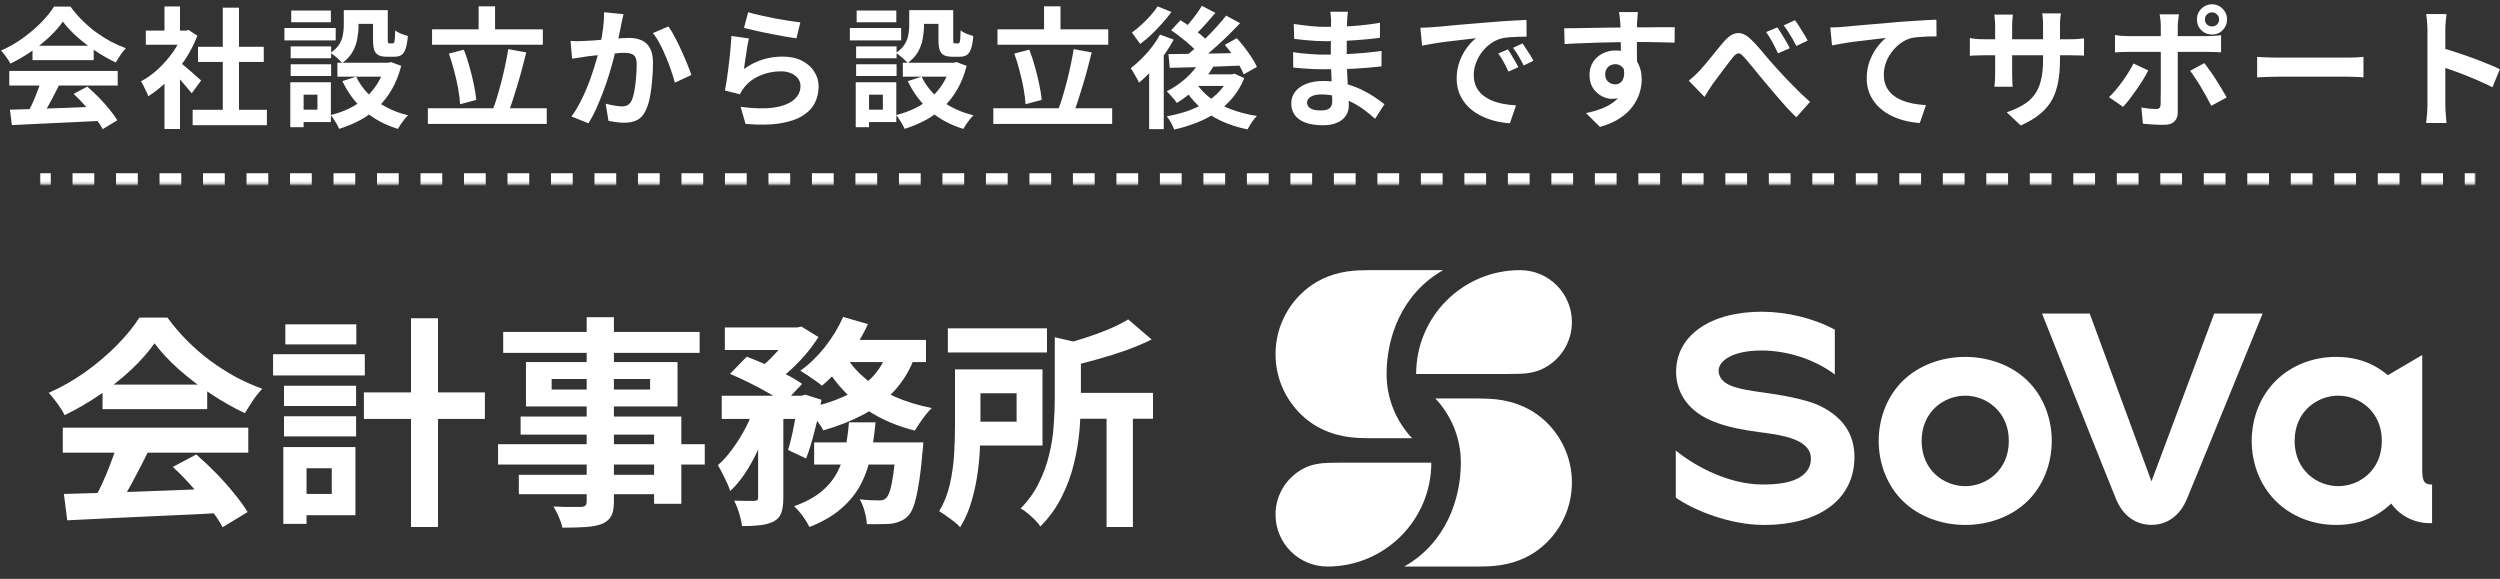
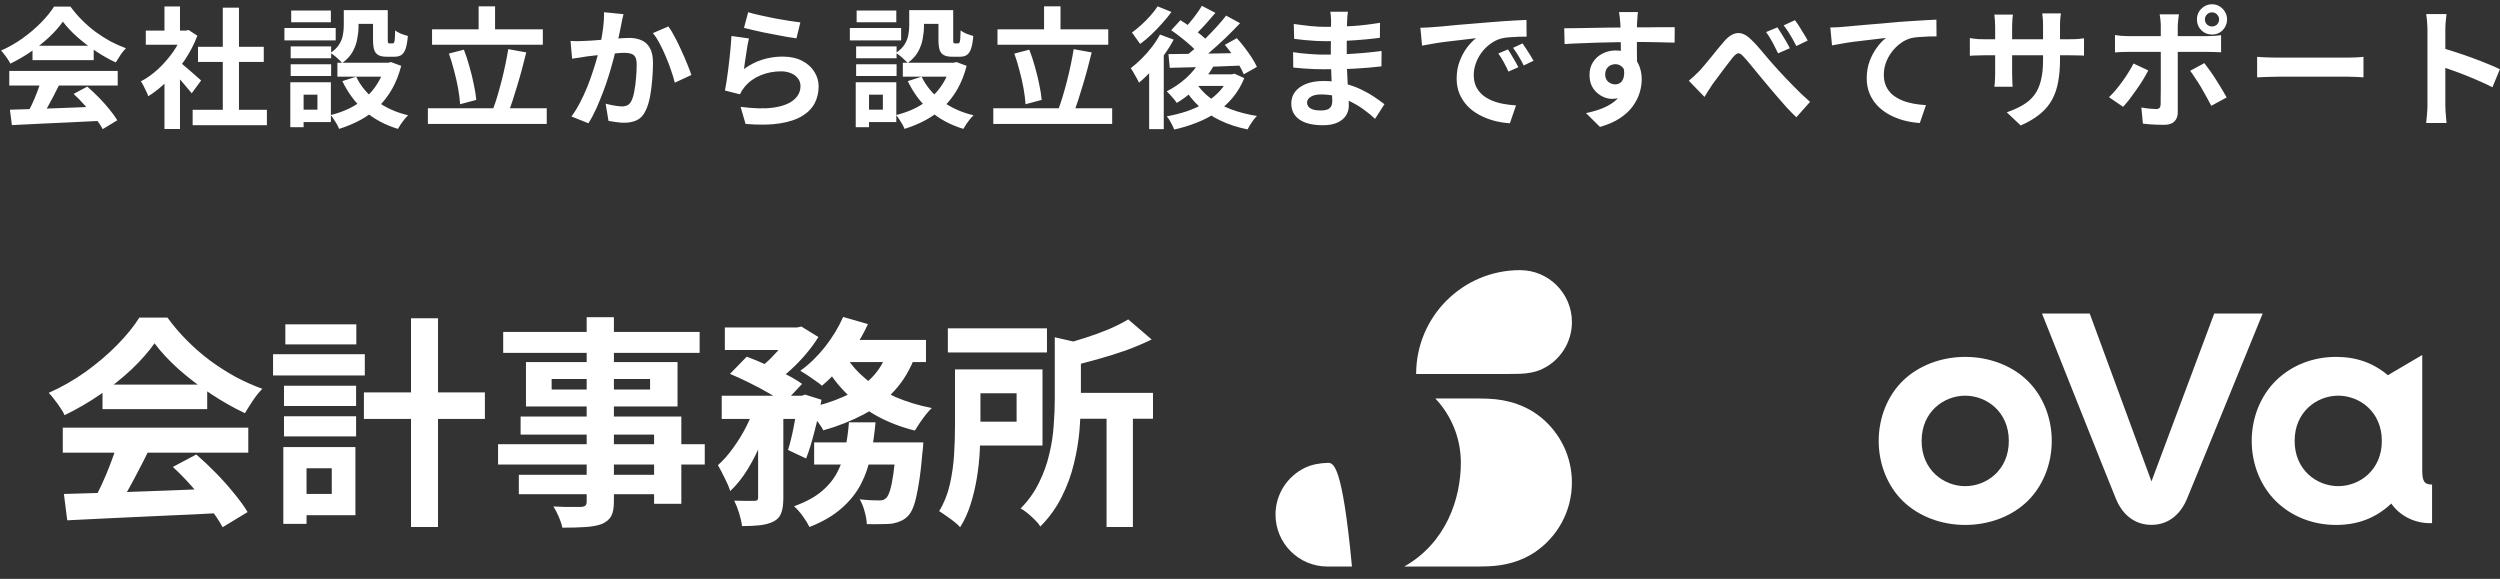
<svg xmlns="http://www.w3.org/2000/svg" width="1002" height="232" viewBox="0 0 1002 232" fill="none">
  <rect x="0" y="0" width="1002" height="232" fill="#333333" stroke="none" />
  <mask id="path-1-inside-1_18222_21382" fill="white">
-     <path d="M16 0H992.231V73.791H16V0Z" />
-   </mask>
+     </mask>
  <path d="M16 73.791V75.97H20.358V73.791V71.612H16V73.791ZM29.075 73.791V75.97H37.791V73.791V71.612H29.075V73.791ZM46.507 73.791V75.97H55.224V73.791V71.612H46.507V73.791ZM63.94 73.791V75.97H72.656V73.791V71.612H63.94V73.791ZM81.373 73.791V75.97H90.089V73.791V71.612H81.373V73.791ZM98.805 73.791V75.97H107.522V73.791V71.612H98.805V73.791ZM116.238 73.791V75.97H124.954V73.791V71.612H116.238V73.791ZM133.671 73.791V75.97H142.387V73.791V71.612H133.671V73.791ZM151.103 73.791V75.97H159.82V73.791V71.612H151.103V73.791ZM168.536 73.791V75.97H177.253V73.791V71.612H168.536V73.791ZM185.969 73.791V75.97H194.685V73.791V71.612H185.969V73.791ZM203.402 73.791V75.97H212.118V73.791V71.612H203.402V73.791ZM220.834 73.791V75.97H229.551V73.791V71.612H220.834V73.791ZM238.267 73.791V75.97H246.983V73.791V71.612H238.267V73.791ZM255.7 73.791V75.97H264.416V73.791V71.612H255.7V73.791ZM273.132 73.791V75.97H281.849V73.791V71.612H273.132V73.791ZM290.565 73.791V75.97H299.281V73.791V71.612H290.565V73.791ZM307.998 73.791V75.97H316.714V73.791V71.612H307.998V73.791ZM325.43 73.791V75.97H334.147V73.791V71.612H325.43V73.791ZM342.863 73.791V75.97H351.579V73.791V71.612H342.863V73.791ZM360.296 73.791V75.97H369.012V73.791V71.612H360.296V73.791ZM377.728 73.791V75.97H386.445V73.791V71.612H377.728V73.791ZM395.161 73.791V75.97H403.878V73.791V71.612H395.161V73.791ZM412.594 73.791V75.97H421.31V73.791V71.612H412.594V73.791ZM430.027 73.791V75.97H438.743V73.791V71.612H430.027V73.791ZM447.459 73.791V75.97H456.176V73.791V71.612H447.459V73.791ZM464.892 73.791V75.97H473.608V73.791V71.612H464.892V73.791ZM482.325 73.791V75.97H491.041V73.791V71.612H482.325V73.791ZM499.757 73.791V75.97H508.474V73.791V71.612H499.757V73.791ZM517.19 73.791V75.97H525.906V73.791V71.612H517.19V73.791ZM534.623 73.791V75.97H543.339V73.791V71.612H534.623V73.791ZM552.055 73.791V75.97H560.772V73.791V71.612H552.055V73.791ZM569.488 73.791V75.97H578.204V73.791V71.612H569.488V73.791ZM586.921 73.791V75.97H595.637V73.791V71.612H586.921V73.791ZM604.354 73.791V75.97H613.07V73.791V71.612H604.354V73.791ZM621.786 73.791V75.97H630.503V73.791V71.612H621.786V73.791ZM639.219 73.791V75.97H647.935V73.791V71.612H639.219V73.791ZM656.652 73.791V75.97H665.368V73.791V71.612H656.652V73.791ZM674.085 73.791V75.97H682.801V73.791V71.612H674.085V73.791ZM691.517 73.791V75.97H700.234V73.791V71.612H691.517V73.791ZM708.95 73.791V75.97H717.666V73.791V71.612H708.95V73.791ZM726.383 73.791V75.97H735.099V73.791V71.612H726.383V73.791ZM743.815 73.791V75.97H752.532V73.791V71.612H743.815V73.791ZM761.248 73.791V75.97H769.965V73.791V71.612H761.248V73.791ZM778.681 73.791V75.97H787.397V73.791V71.612H778.681V73.791ZM796.114 73.791V75.97H804.83V73.791V71.612H796.114V73.791ZM813.546 73.791V75.97H822.263V73.791V71.612H813.546V73.791ZM830.979 73.791V75.97H839.696V73.791V71.612H830.979V73.791ZM848.412 73.791V75.97H857.128V73.791V71.612H848.412V73.791ZM865.845 73.791V75.97H874.561V73.791V71.612H865.845V73.791ZM883.277 73.791V75.97H891.994V73.791V71.612H883.277V73.791ZM900.71 73.791V75.97H909.427V73.791V71.612H900.71V73.791ZM918.143 73.791V75.97H926.859V73.791V71.612H918.143V73.791ZM935.576 73.791V75.97H944.292V73.791V71.612H935.576V73.791ZM953.008 73.791V75.97H961.725V73.791V71.612H953.008V73.791ZM970.441 73.791V75.97H979.157V73.791V71.612H970.441V73.791ZM987.874 73.791V75.97H992.231V73.791V71.612H987.874V73.791ZM16 73.791V78.149H20.358V73.791V69.433H16V73.791ZM29.075 73.791V78.149H37.791V73.791V69.433H29.075V73.791ZM46.507 73.791V78.149H55.224V73.791V69.433H46.507V73.791ZM63.94 73.791V78.149H72.656V73.791V69.433H63.94V73.791ZM81.373 73.791V78.149H90.089V73.791V69.433H81.373V73.791ZM98.805 73.791V78.149H107.522V73.791V69.433H98.805V73.791ZM116.238 73.791V78.149H124.954V73.791V69.433H116.238V73.791ZM133.671 73.791V78.149H142.387V73.791V69.433H133.671V73.791ZM151.103 73.791V78.149H159.82V73.791V69.433H151.103V73.791ZM168.536 73.791V78.149H177.253V73.791V69.433H168.536V73.791ZM185.969 73.791V78.149H194.685V73.791V69.433H185.969V73.791ZM203.402 73.791V78.149H212.118V73.791V69.433H203.402V73.791ZM220.834 73.791V78.149H229.551V73.791V69.433H220.834V73.791ZM238.267 73.791V78.149H246.983V73.791V69.433H238.267V73.791ZM255.7 73.791V78.149H264.416V73.791V69.433H255.7V73.791ZM273.132 73.791V78.149H281.849V73.791V69.433H273.132V73.791ZM290.565 73.791V78.149H299.281V73.791V69.433H290.565V73.791ZM307.998 73.791V78.149H316.714V73.791V69.433H307.998V73.791ZM325.43 73.791V78.149H334.147V73.791V69.433H325.43V73.791ZM342.863 73.791V78.149H351.579V73.791V69.433H342.863V73.791ZM360.296 73.791V78.149H369.012V73.791V69.433H360.296V73.791ZM377.728 73.791V78.149H386.445V73.791V69.433H377.728V73.791ZM395.161 73.791V78.149H403.878V73.791V69.433H395.161V73.791ZM412.594 73.791V78.149H421.31V73.791V69.433H412.594V73.791ZM430.027 73.791V78.149H438.743V73.791V69.433H430.027V73.791ZM447.459 73.791V78.149H456.176V73.791V69.433H447.459V73.791ZM464.892 73.791V78.149H473.608V73.791V69.433H464.892V73.791ZM482.325 73.791V78.149H491.041V73.791V69.433H482.325V73.791ZM499.757 73.791V78.149H508.474V73.791V69.433H499.757V73.791ZM517.19 73.791V78.149H525.906V73.791V69.433H517.19V73.791ZM534.623 73.791V78.149H543.339V73.791V69.433H534.623V73.791ZM552.055 73.791V78.149H560.772V73.791V69.433H552.055V73.791ZM569.488 73.791V78.149H578.204V73.791V69.433H569.488V73.791ZM586.921 73.791V78.149H595.637V73.791V69.433H586.921V73.791ZM604.354 73.791V78.149H613.07V73.791V69.433H604.354V73.791ZM621.786 73.791V78.149H630.503V73.791V69.433H621.786V73.791ZM639.219 73.791V78.149H647.935V73.791V69.433H639.219V73.791ZM656.652 73.791V78.149H665.368V73.791V69.433H656.652V73.791ZM674.085 73.791V78.149H682.801V73.791V69.433H674.085V73.791ZM691.517 73.791V78.149H700.234V73.791V69.433H691.517V73.791ZM708.95 73.791V78.149H717.666V73.791V69.433H708.95V73.791ZM726.383 73.791V78.149H735.099V73.791V69.433H726.383V73.791ZM743.815 73.791V78.149H752.532V73.791V69.433H743.815V73.791ZM761.248 73.791V78.149H769.965V73.791V69.433H761.248V73.791ZM778.681 73.791V78.149H787.397V73.791V69.433H778.681V73.791ZM796.114 73.791V78.149H804.83V73.791V69.433H796.114V73.791ZM813.546 73.791V78.149H822.263V73.791V69.433H813.546V73.791ZM830.979 73.791V78.149H839.696V73.791V69.433H830.979V73.791ZM848.412 73.791V78.149H857.128V73.791V69.433H848.412V73.791ZM865.845 73.791V78.149H874.561V73.791V69.433H865.845V73.791ZM883.277 73.791V78.149H891.994V73.791V69.433H883.277V73.791ZM900.71 73.791V78.149H909.427V73.791V69.433H900.71V73.791ZM918.143 73.791V78.149H926.859V73.791V69.433H918.143V73.791ZM935.576 73.791V78.149H944.292V73.791V69.433H935.576V73.791ZM953.008 73.791V78.149H961.725V73.791V69.433H953.008V73.791ZM970.441 73.791V78.149H979.157V73.791V69.433H970.441V73.791ZM987.874 73.791V78.149H992.231V73.791V69.433H987.874V73.791Z" fill="white" mask="url(#path-1-inside-1_18222_21382)" />
  <path d="M3.979 43.967C7.082 43.862 10.674 43.758 14.753 43.653C18.867 43.514 23.173 43.357 27.671 43.182C32.203 43.008 36.666 42.834 41.059 42.659L40.85 48.412C36.596 48.656 32.273 48.865 27.88 49.04C23.521 49.249 19.372 49.441 15.433 49.615C11.493 49.824 7.937 49.998 4.764 50.138L3.979 43.967ZM3.718 28.434H47.178V34.292H3.718V28.434ZM13.027 18.341H37.555V24.093H13.027V18.341ZM16.479 32.252L23.643 34.187C22.842 35.826 21.987 37.499 21.081 39.208C20.209 40.881 19.338 42.485 18.466 44.019C17.629 45.553 16.827 46.913 16.06 48.098L10.569 46.268C11.266 44.978 11.998 43.531 12.765 41.927C13.533 40.288 14.23 38.632 14.857 36.959C15.52 35.25 16.06 33.681 16.479 32.252ZM29.501 37.639L34.992 34.71C36.561 36.07 38.113 37.534 39.647 39.103C41.181 40.672 42.593 42.258 43.883 43.862C45.173 45.431 46.219 46.878 47.021 48.203L41.163 51.759C40.466 50.434 39.472 48.935 38.182 47.261C36.927 45.623 35.533 43.949 33.999 42.241C32.499 40.532 31 38.998 29.501 37.639ZM25.212 8.665C23.818 10.653 22.022 12.692 19.826 14.784C17.629 16.841 15.189 18.794 12.504 20.642C9.819 22.49 7.03 24.111 4.136 25.506C3.927 24.983 3.596 24.407 3.143 23.78C2.724 23.117 2.271 22.49 1.783 21.897C1.33 21.269 0.876 20.729 0.423 20.276C3.422 18.951 6.298 17.312 9.052 15.36C11.807 13.372 14.265 11.28 16.426 9.084C18.623 6.852 20.366 4.708 21.656 2.651H28.246C29.64 4.569 31.192 6.382 32.9 8.09C34.609 9.799 36.422 11.368 38.339 12.797C40.257 14.192 42.227 15.447 44.249 16.562C46.306 17.643 48.38 18.567 50.472 19.334C49.705 20.101 48.973 21.008 48.276 22.054C47.579 23.1 46.951 24.093 46.393 25.035C43.778 23.814 41.129 22.315 38.444 20.537C35.759 18.759 33.249 16.841 30.913 14.784C28.612 12.727 26.712 10.688 25.212 8.665ZM77.214 44.019H106.972V50.19H77.214V44.019ZM79.359 18.759H105.717V24.826H79.359V18.759ZM89.295 3.07H95.78V47H89.295V3.07ZM58.439 12.274H75.541V17.922H58.439V12.274ZM65.918 30.108L72.141 22.681V51.707H65.918V30.108ZM65.918 2.599H72.141V14.889H65.918V2.599ZM71.461 24.459C71.95 24.773 72.612 25.296 73.449 26.029C74.32 26.726 75.244 27.51 76.221 28.382C77.197 29.219 78.086 30.003 78.888 30.735C79.69 31.433 80.265 31.938 80.614 32.252L76.848 37.377C76.325 36.715 75.68 35.948 74.913 35.076C74.181 34.169 73.397 33.246 72.56 32.304C71.723 31.363 70.904 30.474 70.102 29.637C69.3 28.8 68.62 28.103 68.062 27.545L71.461 24.459ZM73.292 12.274H74.495L75.593 12.013L79.097 14.314C77.807 17.73 76.116 20.99 74.024 24.093C71.932 27.162 69.631 29.933 67.121 32.409C64.61 34.884 62.048 36.941 59.433 38.58C59.258 38.022 58.98 37.36 58.596 36.593C58.248 35.791 57.881 35.041 57.498 34.344C57.149 33.612 56.8 33.036 56.452 32.618C58.858 31.363 61.159 29.724 63.355 27.702C65.552 25.645 67.522 23.396 69.265 20.956C71.008 18.48 72.35 15.952 73.292 13.372V12.274ZM137.793 4.063H143.703V10.444C143.703 12.082 143.528 13.808 143.18 15.621C142.866 17.399 142.238 19.125 141.297 20.799C140.355 22.472 138.978 23.954 137.165 25.244C136.852 24.86 136.398 24.407 135.806 23.884C135.248 23.326 134.655 22.803 134.027 22.315C133.4 21.827 132.877 21.461 132.458 21.217C134.062 20.136 135.23 18.986 135.962 17.765C136.729 16.545 137.218 15.29 137.427 14C137.671 12.71 137.793 11.49 137.793 10.339V4.063ZM149.508 4.063H155.417V15.83C155.417 16.528 155.452 16.963 155.522 17.138C155.627 17.312 155.818 17.399 156.097 17.399C156.167 17.399 156.289 17.399 156.463 17.399C156.638 17.399 156.812 17.399 156.986 17.399C157.195 17.399 157.335 17.399 157.405 17.399C157.614 17.399 157.788 17.295 157.928 17.085C158.067 16.841 158.172 16.353 158.241 15.621C158.311 14.854 158.363 13.704 158.398 12.169C158.956 12.658 159.741 13.111 160.752 13.529C161.798 13.913 162.704 14.209 163.471 14.418C163.297 16.58 163.001 18.271 162.582 19.491C162.164 20.712 161.589 21.566 160.856 22.054C160.159 22.507 159.235 22.734 158.085 22.734C157.806 22.734 157.474 22.734 157.091 22.734C156.707 22.734 156.324 22.734 155.94 22.734C155.592 22.734 155.278 22.734 154.999 22.734C153.604 22.734 152.506 22.524 151.704 22.106C150.902 21.688 150.327 20.99 149.978 20.014C149.665 19.003 149.508 17.626 149.508 15.883V4.063ZM142.761 30.735C144.539 34.466 147.224 37.691 150.815 40.41C154.406 43.095 158.66 45.03 163.576 46.215C163.123 46.634 162.634 47.157 162.111 47.785C161.589 48.447 161.1 49.109 160.647 49.772C160.194 50.469 159.81 51.097 159.497 51.654C154.302 50.086 149.839 47.68 146.108 44.437C142.413 41.16 139.449 37.185 137.218 32.513L142.761 30.735ZM154.424 25.139H155.627L156.725 24.878L160.804 26.395C159.898 29.916 158.66 33.036 157.091 35.756C155.557 38.441 153.726 40.811 151.6 42.868C149.473 44.925 147.085 46.669 144.435 48.098C141.785 49.528 138.943 50.713 135.91 51.654C135.701 51.097 135.405 50.469 135.021 49.772C134.638 49.109 134.219 48.447 133.766 47.785C133.348 47.122 132.947 46.564 132.563 46.111C135.248 45.449 137.775 44.542 140.146 43.391C142.517 42.206 144.644 40.776 146.527 39.103C148.444 37.429 150.065 35.494 151.39 33.298C152.75 31.101 153.761 28.696 154.424 26.081V25.139ZM135.23 25.139H156.882V30.735H135.23V25.139ZM140.146 4.063H152.75V9.555H140.146V4.063ZM116.508 18.602H132.72V23.361H116.508V18.602ZM116.717 4.22H132.615V8.927H116.717V4.22ZM116.508 25.767H132.72V30.474H116.508V25.767ZM113.997 11.228H134.55V16.196H113.997V11.228ZM119.384 32.984H132.615V48.935H119.384V43.967H127.229V37.952H119.384V32.984ZM116.351 32.984H121.685V50.975H116.351V32.984ZM173.164 11.751H217.565V17.922H173.164V11.751ZM171.49 43.391H219.134V49.667H171.49V43.391ZM191.834 2.547H198.424V15.203H191.834V2.547ZM203.706 19.7L210.923 21.008C210.4 23.135 209.842 25.314 209.25 27.545C208.657 29.776 208.029 31.973 207.367 34.135C206.739 36.261 206.112 38.284 205.484 40.201C204.856 42.119 204.229 43.845 203.601 45.379L197.482 44.019C198.11 42.415 198.72 40.62 199.313 38.632C199.906 36.645 200.481 34.571 201.039 32.409C201.597 30.212 202.102 28.033 202.555 25.872C203.009 23.71 203.392 21.653 203.706 19.7ZM179.91 21.479L185.925 19.91C186.761 22.036 187.511 24.32 188.173 26.761C188.871 29.166 189.446 31.52 189.899 33.821C190.387 36.087 190.719 38.162 190.893 40.044L184.408 41.77C184.303 39.922 184.042 37.83 183.623 35.494C183.205 33.158 182.665 30.77 182.002 28.33C181.375 25.854 180.677 23.57 179.91 21.479ZM249.903 5.684C249.728 6.347 249.554 7.079 249.38 7.881C249.24 8.648 249.101 9.363 248.961 10.025C248.822 10.792 248.647 11.664 248.438 12.64C248.229 13.582 248.02 14.54 247.811 15.517C247.636 16.458 247.445 17.382 247.235 18.288C246.887 19.788 246.451 21.531 245.928 23.518C245.405 25.506 244.795 27.65 244.097 29.951C243.4 32.217 242.616 34.501 241.744 36.802C240.872 39.103 239.949 41.352 238.972 43.548C237.996 45.71 236.95 47.662 235.834 49.406L229.036 46.686C230.256 45.047 231.389 43.217 232.435 41.195C233.516 39.138 234.492 37.029 235.364 34.867C236.235 32.705 237.002 30.578 237.665 28.486C238.362 26.395 238.955 24.442 239.443 22.629C239.931 20.816 240.315 19.265 240.594 17.975C241.082 15.604 241.465 13.32 241.744 11.123C242.023 8.927 242.145 6.852 242.11 4.9L249.903 5.684ZM267.893 10.601C268.73 11.716 269.584 13.128 270.456 14.837C271.362 16.51 272.234 18.288 273.071 20.171C273.942 22.054 274.727 23.867 275.424 25.61C276.156 27.353 276.714 28.835 277.098 30.055L270.456 33.141C270.107 31.677 269.619 30.055 268.991 28.277C268.399 26.464 267.701 24.634 266.899 22.786C266.132 20.903 265.296 19.125 264.389 17.452C263.518 15.778 262.611 14.383 261.67 13.268L267.893 10.601ZM228.67 16.406C229.611 16.475 230.535 16.51 231.441 16.51C232.348 16.475 233.289 16.441 234.265 16.406C235.102 16.371 236.131 16.318 237.351 16.249C238.606 16.144 239.914 16.04 241.273 15.935C242.668 15.83 244.063 15.726 245.457 15.621C246.852 15.482 248.142 15.377 249.327 15.307C250.513 15.238 251.489 15.203 252.256 15.203C254.104 15.203 255.725 15.517 257.12 16.144C258.549 16.737 259.665 17.765 260.467 19.23C261.304 20.694 261.722 22.681 261.722 25.192C261.722 27.249 261.617 29.48 261.408 31.886C261.234 34.292 260.937 36.593 260.519 38.789C260.101 40.986 259.508 42.851 258.741 44.385C257.904 46.198 256.754 47.453 255.289 48.151C253.86 48.848 252.151 49.197 250.164 49.197C249.153 49.197 248.072 49.109 246.922 48.935C245.806 48.796 244.795 48.639 243.888 48.464L242.738 41.561C243.435 41.735 244.185 41.91 244.987 42.084C245.823 42.258 246.608 42.398 247.34 42.502C248.107 42.607 248.717 42.659 249.17 42.659C250.042 42.659 250.809 42.502 251.472 42.189C252.134 41.84 252.674 41.247 253.093 40.41C253.581 39.399 253.964 38.092 254.243 36.488C254.557 34.884 254.784 33.158 254.923 31.311C255.098 29.428 255.185 27.632 255.185 25.924C255.185 24.529 254.993 23.501 254.609 22.838C254.226 22.176 253.651 21.74 252.884 21.531C252.151 21.287 251.227 21.165 250.112 21.165C249.345 21.165 248.264 21.235 246.869 21.374C245.51 21.479 244.063 21.618 242.529 21.792C240.994 21.932 239.548 22.089 238.188 22.263C236.863 22.437 235.834 22.559 235.102 22.629C234.37 22.768 233.411 22.925 232.226 23.1C231.075 23.239 230.099 23.379 229.297 23.518L228.67 16.406ZM299.865 4.9C301.12 5.284 302.689 5.684 304.572 6.103C306.454 6.521 308.424 6.94 310.481 7.358C312.538 7.742 314.473 8.073 316.286 8.352C318.134 8.631 319.633 8.84 320.784 8.979L319.215 15.36C318.169 15.22 316.896 15.028 315.397 14.784C313.933 14.505 312.364 14.209 310.69 13.895C309.052 13.582 307.43 13.268 305.827 12.954C304.223 12.605 302.759 12.274 301.434 11.96C300.109 11.646 299.028 11.385 298.191 11.176L299.865 4.9ZM300.178 15.412C300.004 16.109 299.812 17.016 299.603 18.131C299.429 19.212 299.255 20.345 299.08 21.531C298.906 22.716 298.732 23.849 298.557 24.93C298.418 26.011 298.296 26.918 298.191 27.65C300.562 25.941 303.037 24.686 305.617 23.884C308.232 23.082 310.9 22.681 313.619 22.681C316.687 22.681 319.302 23.239 321.464 24.355C323.625 25.471 325.264 26.935 326.38 28.748C327.53 30.561 328.106 32.531 328.106 34.658C328.106 37.029 327.6 39.225 326.589 41.247C325.578 43.269 323.922 44.995 321.621 46.425C319.32 47.854 316.304 48.865 312.573 49.458C308.843 50.051 304.258 50.12 298.819 49.667L296.831 42.816C302.061 43.514 306.454 43.618 310.011 43.13C313.567 42.607 316.251 41.596 318.064 40.097C319.912 38.563 320.836 36.697 320.836 34.501C320.836 33.35 320.505 32.339 319.843 31.468C319.18 30.561 318.256 29.864 317.071 29.375C315.885 28.853 314.543 28.591 313.044 28.591C310.115 28.591 307.361 29.131 304.781 30.212C302.236 31.258 300.144 32.775 298.505 34.762C298.052 35.32 297.668 35.843 297.354 36.331C297.075 36.784 296.814 37.273 296.57 37.795L290.556 36.279C290.765 35.268 290.974 34.082 291.183 32.723C291.392 31.328 291.602 29.846 291.811 28.277C292.02 26.674 292.212 25.07 292.386 23.466C292.56 21.862 292.717 20.276 292.857 18.707C292.996 17.138 293.101 15.708 293.171 14.418L300.178 15.412ZM364.418 4.063H370.328V10.444C370.328 12.082 370.153 13.808 369.805 15.621C369.491 17.399 368.863 19.125 367.922 20.799C366.981 22.472 365.603 23.954 363.79 25.244C363.477 24.86 363.023 24.407 362.431 23.884C361.873 23.326 361.28 22.803 360.653 22.315C360.025 21.827 359.502 21.461 359.084 21.217C360.687 20.136 361.855 18.986 362.588 17.765C363.355 16.545 363.843 15.29 364.052 14C364.296 12.71 364.418 11.49 364.418 10.339V4.063ZM376.133 4.063H382.042V15.83C382.042 16.528 382.077 16.963 382.147 17.138C382.252 17.312 382.443 17.399 382.722 17.399C382.792 17.399 382.914 17.399 383.088 17.399C383.263 17.399 383.437 17.399 383.611 17.399C383.821 17.399 383.96 17.399 384.03 17.399C384.239 17.399 384.413 17.295 384.553 17.085C384.692 16.841 384.797 16.353 384.867 15.621C384.936 14.854 384.989 13.704 385.023 12.169C385.581 12.658 386.366 13.111 387.377 13.529C388.423 13.913 389.329 14.209 390.096 14.418C389.922 16.58 389.626 18.271 389.207 19.491C388.789 20.712 388.214 21.566 387.481 22.054C386.784 22.507 385.86 22.734 384.71 22.734C384.431 22.734 384.1 22.734 383.716 22.734C383.332 22.734 382.949 22.734 382.565 22.734C382.217 22.734 381.903 22.734 381.624 22.734C380.229 22.734 379.131 22.524 378.329 22.106C377.527 21.688 376.952 20.99 376.603 20.014C376.29 19.003 376.133 17.626 376.133 15.883V4.063ZM369.386 30.735C371.164 34.466 373.849 37.691 377.44 40.41C381.031 43.095 385.285 45.03 390.201 46.215C389.748 46.634 389.26 47.157 388.737 47.785C388.214 48.447 387.726 49.109 387.272 49.772C386.819 50.469 386.435 51.097 386.122 51.654C380.927 50.086 376.464 47.68 372.733 44.437C369.038 41.16 366.074 37.185 363.843 32.513L369.386 30.735ZM381.049 25.139H382.252L383.35 24.878L387.429 26.395C386.523 29.916 385.285 33.036 383.716 35.756C382.182 38.441 380.351 40.811 378.225 42.868C376.098 44.925 373.71 46.669 371.06 48.098C368.41 49.528 365.569 50.713 362.535 51.654C362.326 51.097 362.03 50.469 361.646 49.772C361.263 49.109 360.844 48.447 360.391 47.785C359.973 47.122 359.572 46.564 359.188 46.111C361.873 45.449 364.401 44.542 366.771 43.391C369.142 42.206 371.269 40.776 373.152 39.103C375.069 37.429 376.691 35.494 378.015 33.298C379.375 31.101 380.386 28.696 381.049 26.081V25.139ZM361.855 25.139H383.507V30.735H361.855V25.139ZM366.771 4.063H379.375V9.555H366.771V4.063ZM343.133 18.602H359.345V23.361H343.133V18.602ZM343.342 4.22H359.24V8.927H343.342V4.22ZM343.133 25.767H359.345V30.474H343.133V25.767ZM340.622 11.228H361.176V16.196H340.622V11.228ZM346.009 32.984H359.24V48.935H346.009V43.967H353.854V37.952H346.009V32.984ZM342.976 32.984H348.31V50.975H342.976V32.984ZM399.789 11.751H444.19V17.922H399.789V11.751ZM398.115 43.391H445.759V49.667H398.115V43.391ZM418.459 2.547H425.049V15.203H418.459V2.547ZM430.331 19.7L437.548 21.008C437.025 23.135 436.467 25.314 435.875 27.545C435.282 29.776 434.654 31.973 433.992 34.135C433.364 36.261 432.737 38.284 432.109 40.201C431.482 42.119 430.854 43.845 430.226 45.379L424.108 44.019C424.735 42.415 425.345 40.62 425.938 38.632C426.531 36.645 427.106 34.571 427.664 32.409C428.222 30.212 428.727 28.033 429.181 25.872C429.634 23.71 430.017 21.653 430.331 19.7ZM406.535 21.479L412.55 19.91C413.386 22.036 414.136 24.32 414.799 26.761C415.496 29.166 416.071 31.52 416.524 33.821C417.012 36.087 417.344 38.162 417.518 40.044L411.033 41.77C410.928 39.922 410.667 37.83 410.249 35.494C409.83 33.158 409.29 30.77 408.627 28.33C408 25.854 407.302 23.57 406.535 21.479ZM481.025 24.303L486.621 26.081C485.506 28.103 484.146 30.073 482.542 31.99C480.938 33.873 479.195 35.599 477.312 37.168C475.464 38.737 473.582 40.097 471.664 41.247C471.42 40.864 471.054 40.376 470.566 39.783C470.078 39.19 469.555 38.597 468.997 38.005C468.474 37.412 468.021 36.941 467.637 36.593C470.357 35.233 472.919 33.49 475.325 31.363C477.731 29.201 479.631 26.848 481.025 24.303ZM481.705 2.337L487.144 5.162C485.75 6.8 484.303 8.456 482.803 10.13C481.304 11.768 479.927 13.146 478.672 14.261L474.384 11.803C475.185 10.967 476.04 10.008 476.946 8.927C477.853 7.846 478.724 6.73 479.561 5.58C480.398 4.429 481.113 3.349 481.705 2.337ZM491.433 6.26L497.029 9.293C495.181 11.245 493.176 13.268 491.014 15.36C488.853 17.417 486.674 19.387 484.477 21.269C482.281 23.117 480.206 24.738 478.254 26.133L474.07 23.414C475.534 22.298 477.051 21.06 478.62 19.7C480.189 18.306 481.74 16.841 483.274 15.307C484.843 13.738 486.325 12.187 487.72 10.653C489.114 9.119 490.352 7.654 491.433 6.26ZM469.415 12.117L473.128 8.09C474.418 8.892 475.761 9.799 477.155 10.81C478.585 11.786 479.927 12.797 481.182 13.843C482.437 14.854 483.431 15.813 484.163 16.719L480.136 21.269C479.439 20.363 478.48 19.369 477.26 18.288C476.074 17.207 474.784 16.127 473.39 15.046C472.03 13.965 470.705 12.989 469.415 12.117ZM490.91 17.975L495.721 15.307C496.767 16.458 497.813 17.713 498.859 19.073C499.905 20.433 500.864 21.792 501.735 23.152C502.607 24.477 503.287 25.697 503.775 26.813L498.493 29.794C498.075 28.713 497.464 27.493 496.662 26.133C495.861 24.738 494.954 23.326 493.943 21.897C492.932 20.467 491.921 19.16 490.91 17.975ZM468.317 21.688C470.862 21.653 473.791 21.618 477.103 21.583C480.415 21.548 483.919 21.496 487.615 21.426C491.346 21.357 495.059 21.287 498.754 21.217L498.545 26.238C495.024 26.377 491.468 26.517 487.876 26.656C484.32 26.761 480.903 26.865 477.626 26.97C474.349 27.04 471.42 27.109 468.84 27.179L468.317 21.688ZM479.195 32.932C480.659 35.268 482.577 37.36 484.948 39.208C487.319 41.021 490.09 42.537 493.263 43.758C496.471 44.978 499.975 45.884 503.775 46.477C503.322 46.93 502.851 47.471 502.363 48.098C501.91 48.726 501.474 49.371 501.056 50.033C500.637 50.696 500.288 51.306 500.01 51.864C496.035 51.062 492.409 49.876 489.132 48.307C485.889 46.773 483.013 44.856 480.502 42.555C478.027 40.254 475.918 37.569 474.174 34.501L479.195 32.932ZM480.502 29.794H494.571V34.449H476.371L480.502 29.794ZM492.583 29.794H493.734L494.78 29.532L498.702 31.311C497.517 34.239 495.983 36.837 494.1 39.103C492.252 41.334 490.108 43.287 487.667 44.96C485.227 46.634 482.559 48.029 479.666 49.144C476.807 50.295 473.791 51.219 470.618 51.916C470.339 51.149 469.903 50.225 469.311 49.144C468.753 48.098 468.195 47.261 467.637 46.634C470.496 46.111 473.233 45.414 475.848 44.542C478.463 43.636 480.868 42.52 483.065 41.195C485.296 39.835 487.214 38.284 488.818 36.54C490.456 34.762 491.712 32.792 492.583 30.631V29.794ZM464.918 13.843L470.409 15.883C469.293 17.974 467.968 20.084 466.434 22.211C464.935 24.337 463.331 26.342 461.623 28.225C459.914 30.108 458.206 31.746 456.498 33.141C456.323 32.688 456.027 32.095 455.608 31.363C455.225 30.631 454.807 29.898 454.353 29.166C453.935 28.399 453.551 27.789 453.203 27.336C454.667 26.22 456.114 24.948 457.544 23.518C459.008 22.089 460.368 20.555 461.623 18.916C462.913 17.242 464.011 15.551 464.918 13.843ZM463.976 2.547L469.52 4.795C468.439 6.295 467.184 7.829 465.754 9.398C464.36 10.967 462.913 12.466 461.414 13.895C459.914 15.325 458.433 16.562 456.968 17.608C456.689 17.19 456.341 16.702 455.922 16.144C455.539 15.586 455.138 15.028 454.719 14.471C454.336 13.878 453.987 13.407 453.673 13.059C454.929 12.152 456.201 11.106 457.491 9.921C458.816 8.735 460.036 7.497 461.152 6.207C462.303 4.917 463.244 3.697 463.976 2.547ZM460.577 25.139L465.911 19.805L466.434 20.014V51.759H460.577V25.139ZM540.244 4.691C540.175 5.214 540.105 5.807 540.035 6.469C540 7.097 539.965 7.742 539.93 8.404C539.896 9.101 539.861 10.043 539.826 11.228C539.791 12.379 539.774 13.651 539.774 15.046C539.774 16.441 539.774 17.818 539.774 19.177C539.774 20.537 539.774 21.775 539.774 22.891C539.774 24.355 539.808 25.994 539.878 27.807C539.948 29.585 540.035 31.398 540.14 33.246C540.279 35.059 540.384 36.767 540.453 38.371C540.558 39.94 540.61 41.247 540.61 42.293C540.61 43.758 540.227 45.1 539.46 46.32C538.693 47.505 537.542 48.447 536.008 49.144C534.509 49.842 532.609 50.19 530.308 50.19C526.124 50.19 522.951 49.423 520.789 47.889C518.628 46.355 517.547 44.211 517.547 41.456C517.547 39.678 518.052 38.127 519.064 36.802C520.109 35.442 521.591 34.379 523.509 33.612C525.461 32.845 527.78 32.461 530.465 32.461C533.323 32.461 535.991 32.775 538.466 33.403C540.976 33.995 543.26 34.78 545.317 35.756C547.374 36.732 549.205 37.761 550.808 38.842C552.412 39.922 553.772 40.899 554.888 41.77L551.122 47.628C549.867 46.442 548.455 45.274 546.886 44.124C545.352 42.973 543.661 41.927 541.813 40.986C540 40.044 538.065 39.295 536.008 38.737C533.986 38.144 531.842 37.848 529.575 37.848C527.762 37.848 526.35 38.162 525.339 38.789C524.363 39.417 523.875 40.184 523.875 41.09C523.875 41.753 524.084 42.328 524.503 42.816C524.921 43.304 525.531 43.67 526.333 43.914C527.135 44.158 528.146 44.281 529.366 44.281C530.308 44.281 531.11 44.176 531.772 43.967C532.469 43.758 533.01 43.374 533.393 42.816C533.777 42.258 533.968 41.474 533.968 40.463C533.968 39.696 533.934 38.597 533.864 37.168C533.829 35.739 533.777 34.169 533.707 32.461C533.637 30.718 533.568 29.009 533.498 27.336C533.428 25.662 533.393 24.181 533.393 22.891C533.393 21.635 533.393 20.328 533.393 18.968C533.428 17.574 533.445 16.196 533.445 14.837C533.445 13.477 533.445 12.239 533.445 11.123C533.48 9.973 533.498 9.032 533.498 8.299C533.498 7.811 533.463 7.219 533.393 6.521C533.358 5.789 533.289 5.179 533.184 4.691H540.244ZM518.541 9.607C519.482 9.746 520.528 9.886 521.678 10.025C522.829 10.165 523.997 10.304 525.182 10.444C526.403 10.548 527.553 10.635 528.634 10.705C529.715 10.74 530.656 10.757 531.458 10.757C535.014 10.757 538.553 10.653 542.075 10.444C545.631 10.2 549.309 9.764 553.11 9.136L553.057 15.15C551.279 15.395 549.222 15.621 546.886 15.83C544.55 16.04 542.057 16.214 539.407 16.353C536.793 16.458 534.16 16.51 531.51 16.51C530.43 16.51 529.087 16.475 527.484 16.406C525.915 16.301 524.346 16.179 522.777 16.04C521.208 15.865 519.848 15.708 518.697 15.569L518.541 9.607ZM518.279 20.903C519.116 21.043 520.109 21.182 521.26 21.322C522.411 21.461 523.579 21.566 524.764 21.635C525.984 21.705 527.135 21.775 528.216 21.845C529.297 21.88 530.186 21.897 530.883 21.897C534.125 21.897 537.054 21.827 539.669 21.688C542.319 21.548 544.794 21.374 547.095 21.165C549.396 20.956 551.61 20.712 553.737 20.433L553.685 26.604C551.872 26.813 550.111 26.987 548.403 27.127C546.729 27.266 545.003 27.388 543.225 27.493C541.482 27.597 539.599 27.667 537.577 27.702C535.555 27.737 533.289 27.754 530.778 27.754C529.767 27.754 528.512 27.737 527.013 27.702C525.514 27.632 523.98 27.545 522.411 27.441C520.877 27.336 519.517 27.214 518.331 27.074L518.279 20.903ZM569.287 11.123C570.333 11.089 571.327 11.054 572.268 11.019C573.209 10.949 573.924 10.897 574.412 10.862C575.493 10.792 576.818 10.688 578.387 10.548C579.991 10.374 581.769 10.2 583.721 10.025C585.709 9.851 587.818 9.677 590.049 9.502C592.281 9.328 594.599 9.136 597.005 8.927C598.818 8.753 600.614 8.613 602.392 8.509C604.205 8.369 605.913 8.265 607.517 8.195C609.156 8.09 610.585 8.02 611.805 7.986L611.858 14.68C610.916 14.68 609.836 14.697 608.615 14.732C607.395 14.767 606.175 14.837 604.954 14.941C603.769 15.011 602.706 15.168 601.764 15.412C600.195 15.83 598.731 16.545 597.371 17.556C596.011 18.532 594.826 19.7 593.815 21.06C592.839 22.385 592.072 23.832 591.514 25.401C590.956 26.935 590.677 28.486 590.677 30.055C590.677 31.764 590.973 33.281 591.566 34.605C592.194 35.895 593.03 37.011 594.076 37.952C595.157 38.859 596.412 39.626 597.842 40.254C599.271 40.846 600.805 41.3 602.444 41.613C604.118 41.927 605.843 42.136 607.622 42.241L605.164 49.406C602.967 49.266 600.823 48.918 598.731 48.36C596.674 47.802 594.739 47.035 592.926 46.059C591.113 45.082 589.526 43.897 588.167 42.502C586.842 41.073 585.778 39.452 584.977 37.639C584.209 35.791 583.826 33.734 583.826 31.468C583.826 28.957 584.227 26.656 585.029 24.564C585.831 22.437 586.824 20.59 588.01 19.02C589.23 17.417 590.433 16.179 591.618 15.307C590.642 15.447 589.457 15.586 588.062 15.726C586.702 15.865 585.221 16.04 583.617 16.249C582.048 16.423 580.444 16.615 578.805 16.824C577.167 17.033 575.58 17.277 574.046 17.556C572.547 17.8 571.187 18.044 569.967 18.288L569.287 11.123ZM604.379 19.805C604.832 20.433 605.303 21.182 605.791 22.054C606.314 22.891 606.82 23.745 607.308 24.616C607.796 25.453 608.214 26.22 608.563 26.918L604.588 28.696C603.926 27.231 603.281 25.941 602.653 24.826C602.061 23.71 601.346 22.577 600.509 21.426L604.379 19.805ZM610.237 17.399C610.69 18.027 611.178 18.759 611.701 19.596C612.259 20.398 612.799 21.235 613.322 22.106C613.845 22.943 614.281 23.692 614.63 24.355L610.707 26.238C610.01 24.843 609.33 23.605 608.668 22.524C608.04 21.444 607.29 20.328 606.419 19.177L610.237 17.399ZM656.486 4.848C656.451 5.127 656.398 5.58 656.329 6.207C656.294 6.8 656.259 7.41 656.224 8.038C656.189 8.631 656.154 9.066 656.119 9.345C656.085 10.043 656.067 10.984 656.067 12.169C656.067 13.32 656.067 14.61 656.067 16.04C656.067 17.469 656.067 18.916 656.067 20.38C656.102 21.81 656.119 23.169 656.119 24.459C656.154 25.715 656.172 26.761 656.172 27.597L649.634 25.401C649.634 24.738 649.634 23.867 649.634 22.786C649.634 21.67 649.634 20.467 649.634 19.177C649.634 17.852 649.617 16.545 649.582 15.255C649.582 13.965 649.565 12.797 649.53 11.751C649.495 10.705 649.46 9.921 649.425 9.398C649.356 8.317 649.268 7.375 649.164 6.574C649.059 5.737 648.972 5.162 648.902 4.848H656.486ZM626.937 11.333C628.471 11.333 630.214 11.315 632.167 11.28C634.119 11.245 636.159 11.211 638.286 11.176C640.413 11.141 642.504 11.106 644.562 11.071C646.619 11.036 648.554 11.019 650.367 11.019C652.18 10.984 653.749 10.967 655.073 10.967C656.398 10.967 657.845 10.967 659.414 10.967C660.983 10.932 662.535 10.914 664.069 10.914C665.603 10.914 666.997 10.914 668.253 10.914C669.543 10.914 670.536 10.914 671.234 10.914L671.181 17.085C669.543 17.016 667.381 16.963 664.696 16.929C662.012 16.859 658.734 16.824 654.864 16.824C652.493 16.824 650.088 16.859 647.647 16.929C645.207 16.963 642.783 17.016 640.378 17.085C637.972 17.155 635.653 17.242 633.422 17.347C631.191 17.417 629.081 17.521 627.094 17.661L626.937 11.333ZM655.23 26.813C655.23 29.672 654.882 32.043 654.184 33.925C653.522 35.808 652.511 37.238 651.151 38.214C649.791 39.155 648.1 39.626 646.078 39.626C645.102 39.626 644.073 39.417 642.993 38.998C641.947 38.58 640.97 37.97 640.064 37.168C639.157 36.366 638.425 35.372 637.867 34.187C637.344 33.002 637.083 31.607 637.083 30.003C637.083 28.016 637.554 26.307 638.495 24.878C639.436 23.414 640.691 22.28 642.26 21.479C643.864 20.642 645.625 20.223 647.543 20.223C649.844 20.223 651.761 20.746 653.295 21.792C654.864 22.803 656.032 24.181 656.799 25.924C657.601 27.667 658.002 29.637 658.002 31.834C658.002 33.542 657.723 35.32 657.165 37.168C656.608 39.016 655.684 40.829 654.394 42.607C653.138 44.35 651.43 45.937 649.268 47.366C647.142 48.796 644.474 49.964 641.267 50.87L635.671 45.327C637.902 44.873 639.977 44.281 641.894 43.548C643.812 42.816 645.485 41.892 646.915 40.776C648.379 39.661 649.512 38.284 650.314 36.645C651.151 35.006 651.569 33.036 651.569 30.735C651.569 29.062 651.151 27.807 650.314 26.97C649.512 26.133 648.536 25.715 647.386 25.715C646.723 25.715 646.078 25.872 645.451 26.185C644.823 26.499 644.317 26.97 643.934 27.597C643.55 28.225 643.359 28.992 643.359 29.898C643.359 31.084 643.76 32.043 644.562 32.775C645.398 33.472 646.34 33.821 647.386 33.821C648.222 33.821 648.955 33.559 649.582 33.036C650.245 32.513 650.68 31.642 650.89 30.422C651.099 29.201 650.924 27.562 650.367 25.506L655.23 26.813ZM676.883 32.356C677.65 31.729 678.365 31.101 679.027 30.474C679.724 29.846 680.474 29.114 681.276 28.277C681.869 27.615 682.548 26.83 683.316 25.924C684.117 24.983 684.954 23.971 685.826 22.891C686.697 21.81 687.569 20.729 688.441 19.648C689.312 18.567 690.167 17.556 691.003 16.615C692.816 14.523 694.594 13.407 696.338 13.268C698.081 13.093 699.911 13.948 701.829 15.83C703.049 16.981 704.287 18.306 705.542 19.805C706.797 21.269 708.035 22.734 709.255 24.198C710.511 25.628 711.644 26.9 712.655 28.016C713.492 28.922 714.398 29.898 715.374 30.945C716.35 31.956 717.379 33.019 718.46 34.135C719.541 35.215 720.656 36.331 721.807 37.482C722.992 38.597 724.213 39.713 725.468 40.829L719.976 47C718.721 45.815 717.414 44.49 716.054 43.025C714.729 41.526 713.422 40.027 712.132 38.528C710.877 36.994 709.691 35.599 708.576 34.344C707.495 33.054 706.362 31.694 705.176 30.265C704.026 28.835 702.892 27.458 701.777 26.133C700.696 24.808 699.737 23.692 698.9 22.786C698.308 22.089 697.767 21.653 697.279 21.479C696.826 21.304 696.39 21.357 695.972 21.635C695.553 21.88 695.083 22.315 694.56 22.943C694.071 23.605 693.461 24.39 692.729 25.296C692.032 26.203 691.3 27.162 690.533 28.173C689.8 29.184 689.068 30.177 688.336 31.154C687.639 32.095 687.011 32.932 686.453 33.664C685.861 34.536 685.268 35.442 684.675 36.383C684.117 37.325 683.612 38.144 683.159 38.842L676.883 32.356ZM712.393 10.967C712.881 11.699 713.439 12.57 714.067 13.582C714.694 14.558 715.305 15.569 715.897 16.615C716.49 17.626 716.978 18.532 717.362 19.334L712.655 21.374C712.132 20.293 711.626 19.282 711.138 18.341C710.65 17.364 710.144 16.441 709.621 15.569C709.098 14.662 708.506 13.756 707.843 12.849L712.393 10.967ZM719.401 8.09C719.959 8.788 720.552 9.642 721.179 10.653C721.807 11.629 722.417 12.623 723.01 13.634C723.637 14.61 724.143 15.482 724.526 16.249L719.976 18.445C719.419 17.329 718.878 16.318 718.355 15.412C717.832 14.505 717.292 13.616 716.734 12.745C716.176 11.873 715.566 11.019 714.904 10.182L719.401 8.09ZM733.589 11.019C734.635 10.984 735.629 10.949 736.57 10.914C737.512 10.845 738.244 10.792 738.767 10.757C739.848 10.653 741.173 10.531 742.742 10.391C744.31 10.252 746.071 10.095 748.024 9.921C750.011 9.746 752.12 9.572 754.352 9.398C756.583 9.188 758.902 8.979 761.307 8.77C763.12 8.631 764.933 8.509 766.746 8.404C768.559 8.265 770.268 8.16 771.872 8.09C773.51 7.986 774.922 7.916 776.108 7.881L776.16 14.575C775.219 14.575 774.138 14.593 772.918 14.627C771.697 14.662 770.477 14.732 769.257 14.837C768.071 14.906 767.008 15.046 766.067 15.255C764.498 15.673 763.033 16.388 761.673 17.399C760.349 18.375 759.181 19.544 758.169 20.903C757.158 22.263 756.374 23.727 755.816 25.296C755.293 26.83 755.032 28.382 755.032 29.951C755.032 31.659 755.328 33.176 755.921 34.501C756.513 35.791 757.333 36.907 758.379 37.848C759.46 38.754 760.715 39.521 762.144 40.149C763.574 40.742 765.108 41.195 766.746 41.509C768.42 41.822 770.146 42.032 771.924 42.136L769.466 49.301C767.269 49.162 765.125 48.813 763.033 48.255C760.976 47.697 759.041 46.93 757.228 45.954C755.45 44.978 753.881 43.792 752.521 42.398C751.162 40.968 750.098 39.347 749.331 37.534C748.564 35.686 748.181 33.629 748.181 31.363C748.181 28.818 748.582 26.499 749.383 24.407C750.185 22.315 751.179 20.485 752.364 18.916C753.55 17.312 754.735 16.074 755.921 15.203C754.944 15.307 753.759 15.447 752.364 15.621C751.005 15.761 749.523 15.935 747.919 16.144C746.35 16.318 744.746 16.51 743.108 16.719C741.469 16.929 739.883 17.173 738.349 17.452C736.849 17.696 735.49 17.94 734.269 18.184L733.589 11.019ZM825.652 23.884C825.652 27.127 825.407 30.073 824.919 32.723C824.466 35.337 823.664 37.726 822.514 39.888C821.363 42.014 819.759 43.932 817.702 45.64C815.645 47.349 813.048 48.9 809.91 50.295L804.314 45.013C806.824 44.141 808.986 43.165 810.799 42.084C812.647 41.003 814.163 39.678 815.349 38.109C816.534 36.505 817.406 34.588 817.964 32.356C818.556 30.09 818.853 27.353 818.853 24.146V10.234C818.853 9.154 818.818 8.212 818.748 7.41C818.678 6.574 818.609 5.894 818.539 5.371H826.018C825.948 5.894 825.861 6.574 825.756 7.41C825.686 8.212 825.652 9.154 825.652 10.234V23.884ZM806.772 5.841C806.702 6.33 806.632 6.992 806.563 7.829C806.493 8.631 806.458 9.537 806.458 10.548V29.271C806.458 30.038 806.476 30.788 806.51 31.52C806.545 32.217 806.563 32.845 806.563 33.403C806.598 33.925 806.632 34.379 806.667 34.762H799.346C799.415 34.379 799.468 33.925 799.502 33.403C799.537 32.845 799.572 32.217 799.607 31.52C799.642 30.788 799.659 30.038 799.659 29.271V10.548C799.659 9.781 799.624 8.997 799.555 8.195C799.52 7.393 799.45 6.608 799.346 5.841H806.772ZM789.514 15.255C789.862 15.29 790.315 15.36 790.873 15.464C791.431 15.534 792.076 15.604 792.808 15.673C793.54 15.708 794.342 15.726 795.214 15.726H829.522C830.916 15.726 832.049 15.691 832.921 15.621C833.793 15.551 834.577 15.464 835.274 15.36V22.315C834.717 22.246 833.967 22.211 833.026 22.211C832.084 22.176 830.916 22.158 829.522 22.158H795.214C794.342 22.158 793.54 22.176 792.808 22.211C792.111 22.211 791.483 22.228 790.926 22.263C790.403 22.298 789.932 22.333 789.514 22.368V15.255ZM883.72 7.776C883.72 8.578 883.999 9.258 884.557 9.816C885.114 10.339 885.794 10.601 886.596 10.601C887.363 10.601 888.026 10.339 888.584 9.816C889.141 9.258 889.42 8.578 889.42 7.776C889.42 7.009 889.141 6.347 888.584 5.789C888.026 5.231 887.363 4.952 886.596 4.952C885.794 4.952 885.114 5.231 884.557 5.789C883.999 6.347 883.72 7.009 883.72 7.776ZM880.53 7.776C880.53 6.661 880.791 5.65 881.314 4.743C881.872 3.837 882.604 3.104 883.511 2.547C884.452 1.989 885.481 1.71 886.596 1.71C887.712 1.71 888.723 1.989 889.63 2.547C890.536 3.104 891.251 3.837 891.774 4.743C892.332 5.65 892.61 6.661 892.61 7.776C892.61 8.892 892.332 9.921 891.774 10.862C891.251 11.768 890.536 12.501 889.63 13.059C888.723 13.582 887.712 13.843 886.596 13.843C885.481 13.843 884.452 13.582 883.511 13.059C882.604 12.501 881.872 11.768 881.314 10.862C880.791 9.921 880.53 8.892 880.53 7.776ZM873.312 5.737C873.278 5.981 873.225 6.382 873.156 6.94C873.086 7.497 873.016 8.09 872.946 8.718C872.877 9.31 872.842 9.833 872.842 10.287C872.842 11.333 872.842 12.483 872.842 13.738C872.842 14.994 872.842 16.249 872.842 17.504C872.842 18.724 872.842 19.84 872.842 20.851C872.842 21.548 872.842 22.524 872.842 23.78C872.842 25.035 872.842 26.447 872.842 28.016C872.842 29.585 872.842 31.223 872.842 32.932C872.842 34.605 872.842 36.244 872.842 37.848C872.842 39.417 872.842 40.846 872.842 42.136C872.842 43.391 872.842 44.385 872.842 45.117C872.842 46.617 872.389 47.802 871.482 48.673C870.61 49.58 869.251 50.033 867.403 50.033C866.461 50.033 865.503 50.016 864.526 49.981C863.55 49.946 862.591 49.894 861.65 49.824C860.709 49.754 859.785 49.667 858.878 49.563L858.251 43.078C859.366 43.287 860.447 43.444 861.493 43.548C862.574 43.653 863.428 43.705 864.056 43.705C864.753 43.705 865.241 43.566 865.52 43.287C865.799 42.973 865.956 42.485 865.991 41.822C865.991 41.509 865.991 40.829 865.991 39.783C866.026 38.737 866.043 37.499 866.043 36.07C866.043 34.64 866.043 33.124 866.043 31.52C866.043 29.916 866.043 28.382 866.043 26.918C866.043 25.453 866.043 24.181 866.043 23.1C866.043 22.019 866.043 21.269 866.043 20.851C866.043 20.223 866.043 19.282 866.043 18.027C866.043 16.737 866.043 15.377 866.043 13.948C866.043 12.518 866.043 11.298 866.043 10.287C866.043 9.589 865.991 8.77 865.886 7.829C865.782 6.852 865.677 6.155 865.572 5.737H873.312ZM847.686 14.052C848.488 14.157 849.325 14.261 850.197 14.366C851.068 14.436 851.923 14.471 852.759 14.471C853.178 14.471 854.014 14.471 855.27 14.471C856.56 14.471 858.094 14.471 859.872 14.471C861.65 14.471 863.55 14.471 865.572 14.471C867.629 14.471 869.686 14.471 871.744 14.471C873.835 14.471 875.771 14.471 877.549 14.471C879.362 14.471 880.931 14.471 882.255 14.471C883.58 14.471 884.504 14.471 885.027 14.471C885.759 14.471 886.614 14.436 887.59 14.366C888.601 14.296 889.473 14.209 890.205 14.104V20.956C889.403 20.886 888.531 20.851 887.59 20.851C886.649 20.816 885.812 20.799 885.08 20.799C884.557 20.799 883.633 20.799 882.308 20.799C881.018 20.799 879.466 20.799 877.653 20.799C875.875 20.799 873.958 20.799 871.9 20.799C869.843 20.799 867.786 20.799 865.729 20.799C863.672 20.799 861.755 20.799 859.976 20.799C858.198 20.799 856.664 20.799 855.374 20.799C854.119 20.799 853.247 20.799 852.759 20.799C851.992 20.799 851.138 20.816 850.197 20.851C849.29 20.886 848.453 20.938 847.686 21.008V14.052ZM861.022 28.225C860.43 29.41 859.715 30.683 858.878 32.043C858.041 33.403 857.135 34.762 856.159 36.122C855.217 37.482 854.293 38.754 853.387 39.94C852.48 41.09 851.661 42.049 850.929 42.816L845.281 38.946C846.152 38.144 847.041 37.203 847.948 36.122C848.889 35.006 849.796 33.838 850.667 32.618C851.574 31.398 852.393 30.177 853.125 28.957C853.892 27.737 854.555 26.569 855.113 25.453L861.022 28.225ZM883.511 25.296C884.173 26.133 884.905 27.127 885.707 28.277C886.544 29.428 887.381 30.666 888.217 31.99C889.054 33.281 889.839 34.553 890.571 35.808C891.303 37.029 891.931 38.109 892.454 39.051L886.282 42.398C885.725 41.282 885.08 40.079 884.347 38.789C883.65 37.499 882.918 36.209 882.151 34.919C881.384 33.629 880.617 32.426 879.85 31.311C879.118 30.16 878.438 29.184 877.81 28.382L883.511 25.296ZM904.657 22.786C905.284 22.821 906.086 22.873 907.062 22.943C908.038 22.978 909.05 23.013 910.096 23.047C911.176 23.082 912.17 23.1 913.077 23.1C913.948 23.1 915.029 23.1 916.319 23.1C917.609 23.1 919.004 23.1 920.503 23.1C922.037 23.1 923.606 23.1 925.21 23.1C926.848 23.1 928.47 23.1 930.073 23.1C931.677 23.1 933.194 23.1 934.623 23.1C936.053 23.1 937.325 23.1 938.441 23.1C939.592 23.1 940.498 23.1 941.161 23.1C942.381 23.1 943.531 23.065 944.612 22.995C945.693 22.891 946.582 22.821 947.279 22.786V30.997C946.687 30.962 945.798 30.91 944.612 30.84C943.427 30.77 942.276 30.735 941.161 30.735C940.498 30.735 939.592 30.735 938.441 30.735C937.291 30.735 936.001 30.735 934.571 30.735C933.142 30.735 931.625 30.735 930.021 30.735C928.452 30.735 926.848 30.735 925.21 30.735C923.571 30.735 921.985 30.735 920.451 30.735C918.951 30.735 917.557 30.735 916.267 30.735C915.012 30.735 913.948 30.735 913.077 30.735C911.577 30.735 910.043 30.77 908.474 30.84C906.905 30.875 905.633 30.927 904.657 30.997V22.786ZM972.923 41.979C972.923 41.317 972.923 40.236 972.923 38.737C972.923 37.203 972.923 35.442 972.923 33.455C972.923 31.433 972.923 29.323 972.923 27.127C972.923 24.93 972.923 22.821 972.923 20.799C972.923 18.742 972.923 16.929 972.923 15.36C972.923 13.791 972.923 12.64 972.923 11.908C972.923 11.002 972.871 9.956 972.766 8.77C972.696 7.585 972.574 6.539 972.4 5.632H980.558C980.454 6.539 980.349 7.55 980.245 8.665C980.14 9.746 980.088 10.827 980.088 11.908C980.088 12.884 980.088 14.209 980.088 15.883C980.088 17.556 980.088 19.422 980.088 21.479C980.088 23.501 980.088 25.575 980.088 27.702C980.088 29.794 980.088 31.816 980.088 33.769C980.088 35.721 980.088 37.429 980.088 38.894C980.088 40.323 980.088 41.352 980.088 41.979C980.088 42.468 980.105 43.165 980.14 44.071C980.175 44.943 980.245 45.849 980.349 46.791C980.454 47.732 980.524 48.569 980.558 49.301H972.4C972.539 48.255 972.661 47.035 972.766 45.64C972.871 44.246 972.923 43.025 972.923 41.979ZM978.519 19.177C980.262 19.631 982.215 20.223 984.376 20.956C986.538 21.653 988.717 22.402 990.913 23.204C993.11 24.006 995.167 24.808 997.085 25.61C999.037 26.377 1000.66 27.092 1001.95 27.754L998.967 34.971C997.503 34.204 995.882 33.437 994.104 32.67C992.326 31.868 990.513 31.101 988.665 30.369C986.852 29.637 985.056 28.957 983.278 28.33C981.535 27.702 979.948 27.144 978.519 26.656V19.177Z" fill="white" />
  <path d="M25.611 197.981C30.92 197.802 37.063 197.623 44.041 197.445C51.08 197.206 58.446 196.938 66.14 196.639C73.894 196.341 81.528 196.043 89.043 195.745L88.685 205.586C81.409 206.004 74.013 206.361 66.498 206.66C59.042 207.017 51.944 207.346 45.205 207.644C38.465 208.002 32.381 208.3 26.953 208.538L25.611 197.981ZM25.164 171.41H99.511V181.43H25.164V171.41ZM41.089 154.143H83.049V163.984H41.089V154.143ZM46.994 177.941L59.251 181.251C57.879 184.054 56.418 186.917 54.867 189.84C53.376 192.703 51.885 195.446 50.394 198.071C48.962 200.695 47.59 203.021 46.278 205.049L36.884 201.918C38.077 199.711 39.33 197.236 40.642 194.492C41.954 191.689 43.147 188.856 44.221 185.993C45.354 183.07 46.278 180.386 46.994 177.941ZM69.271 187.156L78.665 182.146C81.349 184.472 84.003 186.977 86.628 189.661C89.252 192.345 91.668 195.059 93.874 197.802C96.081 200.486 97.871 202.962 99.243 205.228L89.222 211.312C88.029 209.045 86.329 206.481 84.123 203.618C81.975 200.814 79.59 197.952 76.965 195.029C74.401 192.106 71.836 189.482 69.271 187.156ZM61.935 137.591C59.549 140.991 56.477 144.48 52.72 148.059C48.962 151.578 44.787 154.918 40.194 158.079C35.602 161.24 30.83 164.014 25.88 166.4C25.522 165.505 24.955 164.521 24.18 163.447C23.464 162.314 22.689 161.24 21.854 160.226C21.078 159.153 20.303 158.228 19.528 157.453C24.657 155.186 29.578 152.383 34.29 149.043C39.002 145.643 43.206 142.065 46.904 138.307C50.662 134.49 53.644 130.822 55.851 127.303H67.124C69.51 130.583 72.164 133.685 75.087 136.607C78.009 139.53 81.111 142.214 84.391 144.659C87.671 147.045 91.041 149.192 94.501 151.101C98.02 152.95 101.569 154.53 105.147 155.843C103.835 157.155 102.583 158.705 101.39 160.495C100.197 162.284 99.123 163.984 98.169 165.594C93.695 163.507 89.163 160.942 84.57 157.9C79.977 154.858 75.683 151.578 71.687 148.059C67.75 144.54 64.5 141.051 61.935 137.591ZM145.855 157.274H194.346V167.921H145.855V157.274ZM164.732 127.571H175.558V211.222H164.732V127.571ZM113.826 154.59H142.723V162.731H113.826V154.59ZM114.362 129.987H142.813V138.039H114.362V129.987ZM113.826 166.847H142.723V174.899H113.826V166.847ZM109.442 141.975H146.212V150.475H109.442V141.975ZM118.746 179.193H142.455V206.481H118.746V197.981H132.971V187.693H118.746V179.193ZM113.557 179.193H122.862V209.97H113.557V179.193ZM235.142 127.124H246.057V200.934C246.057 203.558 245.699 205.526 244.984 206.839C244.268 208.151 243.045 209.194 241.315 209.97C239.586 210.626 237.439 211.043 234.874 211.222C232.369 211.401 229.208 211.491 225.39 211.491C225.152 210.238 224.675 208.777 223.959 207.107C223.243 205.497 222.527 204.125 221.812 202.991C223.303 203.051 224.794 203.111 226.285 203.17C227.776 203.17 229.118 203.17 230.311 203.17C231.564 203.17 232.428 203.17 232.906 203.17C233.741 203.111 234.307 202.932 234.605 202.634C234.963 202.335 235.142 201.769 235.142 200.934V127.124ZM201.682 133.029H280.412V141.438H201.682V133.029ZM221.096 151.906V156.111H260.551V151.906H221.096ZM210.807 145.107H271.555V162.91H210.807V145.107ZM208.66 166.936H273.076V201.918H262.161V174.183H208.66V166.936ZM199.624 178.03H282.47V186.172H199.624V178.03ZM207.944 190.287H268.066V198.071H207.944V190.287ZM290.522 131.239H319.778V140.275H290.522V131.239ZM326.309 177.315H362.632V186.172H326.309V177.315ZM289.27 158.616H322.551V167.921H289.27V158.616ZM303.853 162.463H313.962V199.592C313.962 202.037 313.694 204.005 313.157 205.497C312.68 206.988 311.666 208.151 310.115 208.986C308.565 209.761 306.745 210.268 304.658 210.507C302.57 210.745 300.155 210.865 297.411 210.865C297.232 209.373 296.844 207.644 296.248 205.675C295.652 203.767 294.995 202.097 294.28 200.665C296.009 200.725 297.65 200.755 299.2 200.755C300.751 200.755 301.825 200.755 302.421 200.755C302.958 200.695 303.316 200.606 303.495 200.486C303.733 200.307 303.853 199.95 303.853 199.413V162.463ZM359.233 177.315H370.058C370.058 177.315 370.028 177.822 369.969 178.835C369.909 179.79 369.819 180.625 369.7 181.341C369.283 186.53 368.776 190.824 368.179 194.224C367.642 197.564 367.046 200.248 366.39 202.276C365.734 204.244 364.958 205.705 364.064 206.66C363.109 207.674 362.095 208.389 361.022 208.807C360.008 209.284 358.845 209.642 357.533 209.88C356.459 210 355.028 210.059 353.238 210.059C351.449 210.119 349.51 210.119 347.423 210.059C347.363 208.509 347.065 206.809 346.528 204.96C346.051 203.111 345.395 201.5 344.56 200.129C346.17 200.307 347.662 200.427 349.033 200.486C350.465 200.546 351.538 200.576 352.254 200.576C352.97 200.576 353.536 200.516 353.954 200.397C354.372 200.218 354.789 199.95 355.207 199.592C355.743 199.055 356.25 198.041 356.727 196.55C357.205 194.999 357.652 192.762 358.069 189.84C358.487 186.917 358.875 183.19 359.233 178.657V177.315ZM340.266 169.263H350.912C350.495 173.855 349.868 178.239 349.033 182.414C348.258 186.53 346.946 190.377 345.097 193.955C343.248 197.534 340.653 200.785 337.313 203.707C334.033 206.63 329.738 209.135 324.43 211.222C323.834 209.97 322.939 208.509 321.746 206.839C320.553 205.228 319.39 203.916 318.257 202.902C322.909 201.232 326.607 199.234 329.351 196.908C332.154 194.522 334.271 191.898 335.703 189.035C337.194 186.172 338.238 183.07 338.834 179.73C339.49 176.39 339.967 172.901 340.266 169.263ZM292.58 149.848L299.29 142.959C301.735 143.854 304.33 144.928 307.073 146.18C309.877 147.433 312.531 148.715 315.036 150.027C317.601 151.339 319.748 152.622 321.478 153.874L314.231 161.568C312.68 160.316 310.682 159.004 308.237 157.632C305.791 156.2 303.167 154.799 300.363 153.427C297.62 152.055 295.025 150.862 292.58 149.848ZM319.957 158.616H321.299L322.73 158.169L329.261 160.226C328.545 164.282 327.621 168.457 326.488 172.752C325.414 177.046 324.281 180.714 323.088 183.756L315.841 180.356C316.676 177.732 317.452 174.541 318.167 170.783C318.943 167.026 319.539 163.477 319.957 160.137V158.616ZM355.743 140.633L366.927 142.333C364.958 147.82 362.185 152.532 358.606 156.469C355.087 160.346 350.912 163.567 346.081 166.131C341.25 168.696 335.882 170.813 329.977 172.483C329.619 171.708 329.023 170.754 328.188 169.62C327.412 168.487 326.577 167.384 325.683 166.31C324.848 165.177 324.072 164.282 323.356 163.626C328.844 162.493 333.764 160.942 338.118 158.974C342.532 157.006 346.23 154.53 349.212 151.548C352.254 148.506 354.431 144.868 355.743 140.633ZM337.939 127.034L347.87 129.897C346.439 133.058 344.709 136.16 342.681 139.202C340.653 142.244 338.506 145.107 336.24 147.791C334.033 150.415 331.766 152.681 329.44 154.59C328.784 153.994 327.919 153.337 326.846 152.622C325.772 151.846 324.698 151.101 323.625 150.385C322.551 149.669 321.597 149.073 320.762 148.596C324.281 146.091 327.561 142.93 330.603 139.112C333.645 135.235 336.09 131.209 337.939 127.034ZM339.103 142.959C341.19 146.299 343.904 149.341 347.244 152.085C350.644 154.829 354.55 157.185 358.964 159.153C363.437 161.061 368.269 162.523 373.458 163.537C372.742 164.193 371.937 165.087 371.042 166.221C370.207 167.294 369.402 168.398 368.627 169.531C367.851 170.664 367.195 171.678 366.658 172.573C361.171 171.201 356.131 169.263 351.538 166.757C347.005 164.252 342.92 161.24 339.281 157.721C335.703 154.202 332.691 150.206 330.245 145.733L339.103 142.959ZM302.869 161.837L309.757 164.431C308.624 168.368 307.193 172.394 305.463 176.509C303.793 180.625 301.884 184.442 299.737 187.961C297.59 191.48 295.234 194.433 292.669 196.818C292.192 195.268 291.447 193.508 290.433 191.54C289.478 189.571 288.584 187.872 287.749 186.44C289.896 184.532 291.924 182.235 293.832 179.551C295.801 176.867 297.56 174.004 299.111 170.962C300.662 167.861 301.914 164.819 302.869 161.837ZM337.671 136.249H371.132V145.107H333.377L337.671 136.249ZM317.273 131.239H319.509L321.209 130.881L328.009 135.086C326.696 137.233 325.086 139.44 323.177 141.707C321.269 143.973 319.211 146.121 317.004 148.148C314.857 150.117 312.71 151.846 310.563 153.337C309.608 152.443 308.445 151.518 307.073 150.564C305.761 149.61 304.568 148.805 303.495 148.148C305.403 146.836 307.223 145.315 308.952 143.586C310.742 141.796 312.352 139.977 313.783 138.128C315.275 136.279 316.438 134.609 317.273 133.118V131.239ZM379.899 131.597H419.623V141.259H379.899V131.597ZM426.959 157.453H462.119V167.831H426.959V157.453ZM443.51 164.7H454.067V211.222H443.51V164.7ZM422.754 135.176L435.637 138.128C435.518 139.023 434.713 139.589 433.221 139.828V160.137C433.221 163.775 433.043 167.801 432.685 172.215C432.327 176.569 431.581 181.072 430.448 185.724C429.374 190.317 427.734 194.79 425.527 199.144C423.38 203.498 420.517 207.465 416.939 211.043C416.521 210.268 415.835 209.403 414.881 208.449C413.926 207.495 412.913 206.57 411.839 205.675C410.825 204.84 409.9 204.214 409.065 203.797C412.167 200.636 414.612 197.206 416.402 193.508C418.251 189.81 419.623 186.023 420.517 182.146C421.471 178.269 422.068 174.452 422.307 170.694C422.605 166.877 422.754 163.298 422.754 159.958V135.176ZM382.762 148.059H392.961V170.962C392.961 173.945 392.872 177.225 392.693 180.804C392.514 184.323 392.126 187.901 391.53 191.54C390.934 195.178 390.099 198.697 389.025 202.097C387.951 205.497 386.55 208.568 384.82 211.312C384.283 210.656 383.478 209.91 382.404 209.075C381.331 208.24 380.227 207.435 379.094 206.66C378.021 205.884 377.126 205.288 376.41 204.87C378.378 201.649 379.81 198.071 380.705 194.134C381.599 190.138 382.166 186.142 382.404 182.146C382.643 178.09 382.762 174.332 382.762 170.873V148.059ZM452.188 128.018L461.582 136.07C458.421 137.621 454.962 139.082 451.204 140.454C447.447 141.766 443.629 142.959 439.753 144.033C435.876 145.107 432.088 146.091 428.39 146.985C428.152 145.733 427.645 144.272 426.869 142.601C426.154 140.872 425.468 139.47 424.812 138.397C428.152 137.502 431.492 136.518 434.832 135.444C438.232 134.371 441.423 133.207 444.405 131.955C447.447 130.643 450.041 129.331 452.188 128.018ZM388.667 148.059H417.833V178.567H388.667V168.994H407.455V157.632H388.667V148.059Z" fill="white" />
  <path d="M787.661 210.395C778.078 210.395 769.02 206.955 762.809 200.957C756.563 194.925 752.981 186.091 752.981 176.719C752.981 167.347 756.563 158.513 762.809 152.482C769.02 146.484 778.078 143.044 787.661 143.044C797.243 143.044 806.301 146.484 812.513 152.481C818.759 158.514 822.341 167.348 822.341 176.719C822.341 186.091 818.759 194.925 812.513 200.957C806.301 206.955 797.243 210.395 787.661 210.395ZM787.661 158.588C779.189 158.588 770.186 164.942 770.186 176.719C770.186 188.496 779.189 194.851 787.661 194.851C796.133 194.851 805.137 188.496 805.137 176.719C805.137 164.942 796.133 158.588 787.661 158.588Z" fill="white" />
-   <path d="M707.001 210.397C693.384 210.397 678.976 204.577 671.654 199.458V180.579C680.383 187.672 693.537 193.994 705.657 194.168C712.421 194.265 719.647 193.593 723.56 189.541C725.145 187.898 725.875 185.901 725.788 183.435C725.519 175.736 713.023 174.208 705.396 173.234C691.325 171.437 683.151 168.436 678.022 163.519C672.859 158.571 671.775 152.948 671.775 149.103C671.775 141.822 675.14 135.674 681.505 131.323C687.613 127.149 696.106 124.942 706.065 124.942C716.117 124.942 726.795 127.513 735.396 132.126V150.091C726.796 143.64 715.648 140.482 706.065 140.482C694.214 140.482 688.817 144.721 688.817 148.612C688.817 150.998 690.459 153.171 693.44 154.455C696.784 155.895 701.84 156.659 706.732 157.318C712.733 158.125 723.639 159.886 729.27 162.601C738.554 167.075 743.26 173.872 743.26 183.203C743.26 199.977 729.367 210.397 707.001 210.397Z" fill="white" />
  <path d="M862.301 210.362C855.963 210.359 850.939 206.729 848.154 200.142C846.154 195.411 818.436 125.662 818.436 125.662H837.556L862.309 192.946L887.466 125.662H906.875C906.875 125.662 878.47 195.43 876.446 200.147C873.621 206.731 868.598 210.359 862.302 210.362H862.301Z" fill="white" />
  <path d="M936.309 210.393C927.027 210.393 918.487 207.039 912.261 200.95C906.048 194.874 902.485 186.041 902.485 176.716C902.485 167.392 906.048 158.559 912.261 152.484C918.487 146.395 927.027 143.042 936.309 143.042C944.416 143.042 951.208 145.445 957.046 150.383L970.831 142.282V188.109C970.831 192.577 971.394 194.214 974.77 194.214V209.673C967.701 209.944 961.711 206.564 958.431 201.824C952.302 207.588 945.053 210.393 936.309 210.393ZM937.165 158.586C928.693 158.586 919.69 164.94 919.69 176.716C919.69 188.494 928.693 194.849 937.165 194.849C945.637 194.849 954.641 188.494 954.641 176.716C954.641 164.94 945.637 158.586 937.165 158.586Z" fill="white" />
-   <path d="M578.413 108.277H550.83C549.263 108.277 547.636 108.261 544.905 108.356C537.905 108.601 531.342 110.434 525.941 114.121C517.062 120.184 511.233 130.386 511.233 141.95C511.233 152.265 515.872 161.498 523.177 167.674C529.041 172.633 536.598 175.253 544.905 175.543C547.935 175.649 549.373 175.623 550.83 175.623H565.957C559.627 168.895 555.743 159.842 555.743 149.899C555.743 135.616 561.524 117.875 578.413 108.277Z" fill="white" />
  <path d="M609.214 108.272C586.225 108.272 567.589 126.908 567.589 149.897H599.392C603.316 149.897 606.889 149.899 609.214 149.818C612.421 149.706 615.461 149.172 618.174 147.877C625.186 144.529 630.027 137.372 630.027 129.085C630.027 117.59 620.709 108.272 609.214 108.272Z" fill="white" />
  <path d="M562.84 227.063H590.423C591.99 227.063 593.617 227.079 596.348 226.984C603.349 226.74 609.911 224.907 615.312 221.219C624.192 215.156 630.021 204.954 630.021 193.391C630.021 183.075 625.382 173.843 618.077 167.666C612.212 162.707 604.656 160.087 596.348 159.797C593.319 159.691 591.88 159.718 590.423 159.718H575.297C581.626 166.446 585.51 175.498 585.51 185.442C585.51 199.724 579.73 217.465 562.84 227.063Z" fill="white" />
-   <path d="M532.042 227.068C555.031 227.068 573.667 208.431 573.667 185.442H541.865C537.941 185.442 534.367 185.44 532.042 185.521C528.835 185.633 525.795 186.168 523.082 187.463C516.07 190.811 511.229 197.967 511.229 206.255C511.229 217.75 520.547 227.068 532.042 227.068Z" fill="white" />
+   <path d="M532.042 227.068H541.865C537.941 185.442 534.367 185.44 532.042 185.521C528.835 185.633 525.795 186.168 523.082 187.463C516.07 190.811 511.229 197.967 511.229 206.255C511.229 217.75 520.547 227.068 532.042 227.068Z" fill="white" />
</svg>